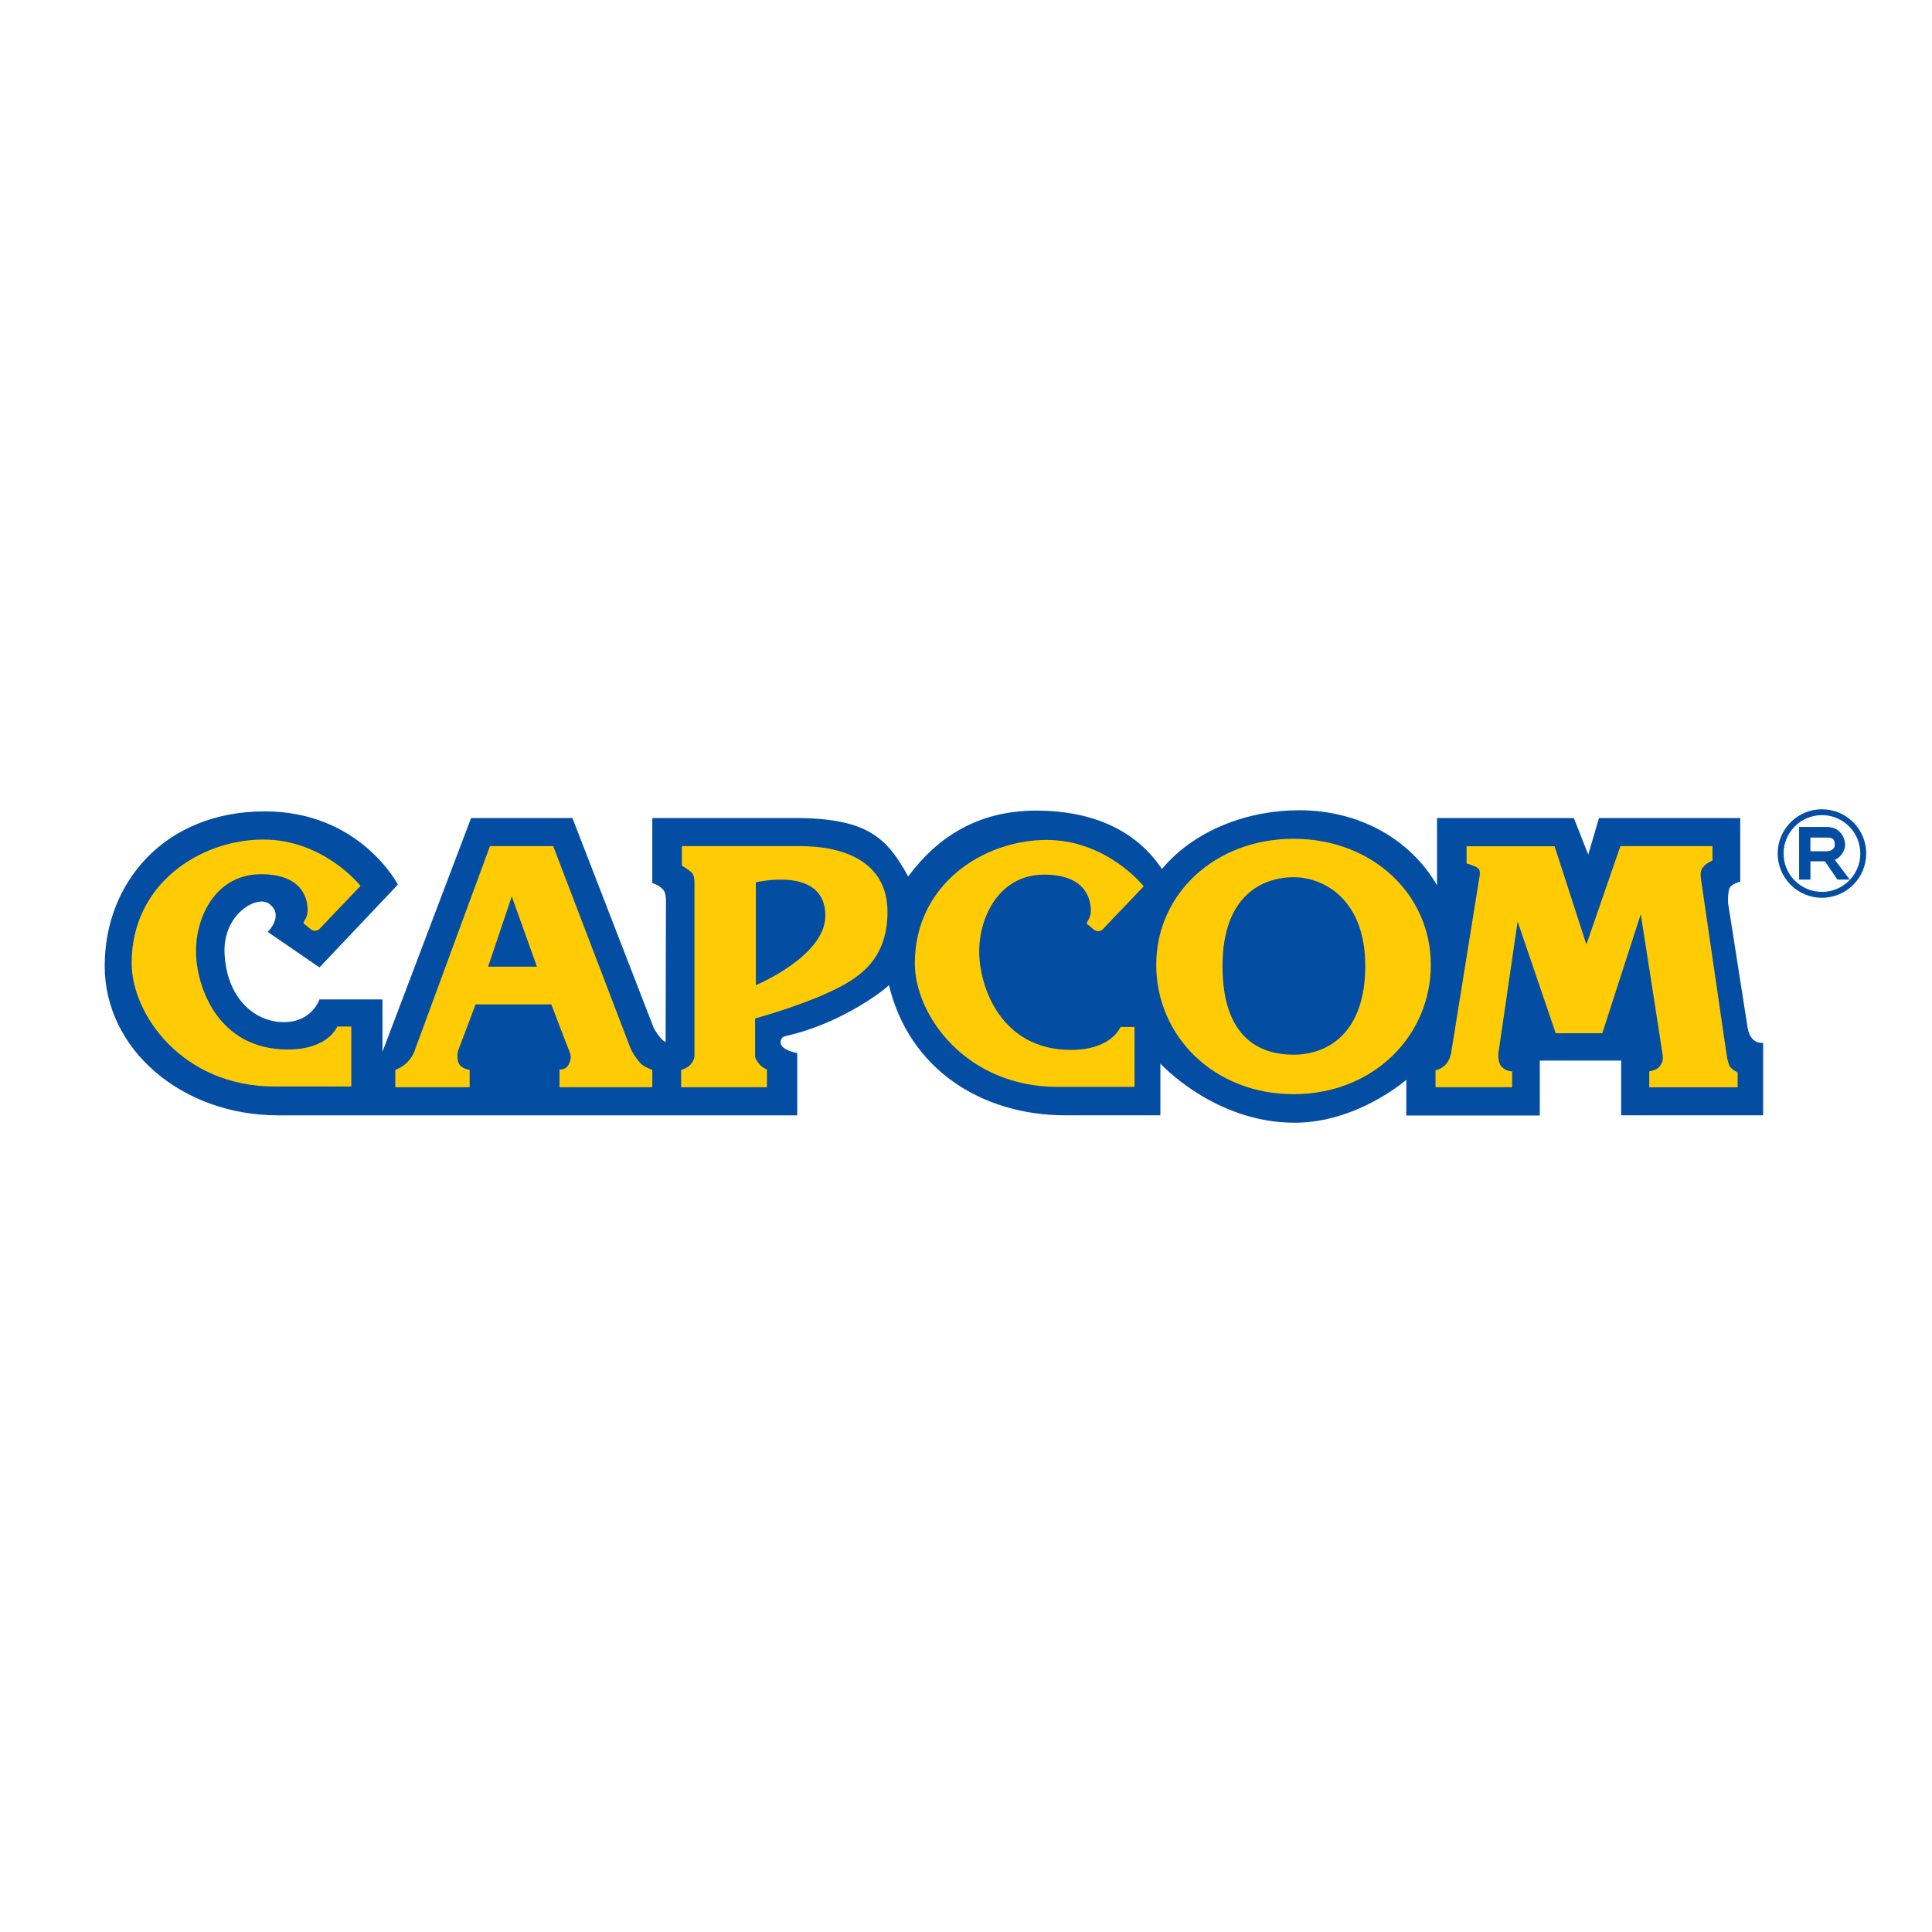
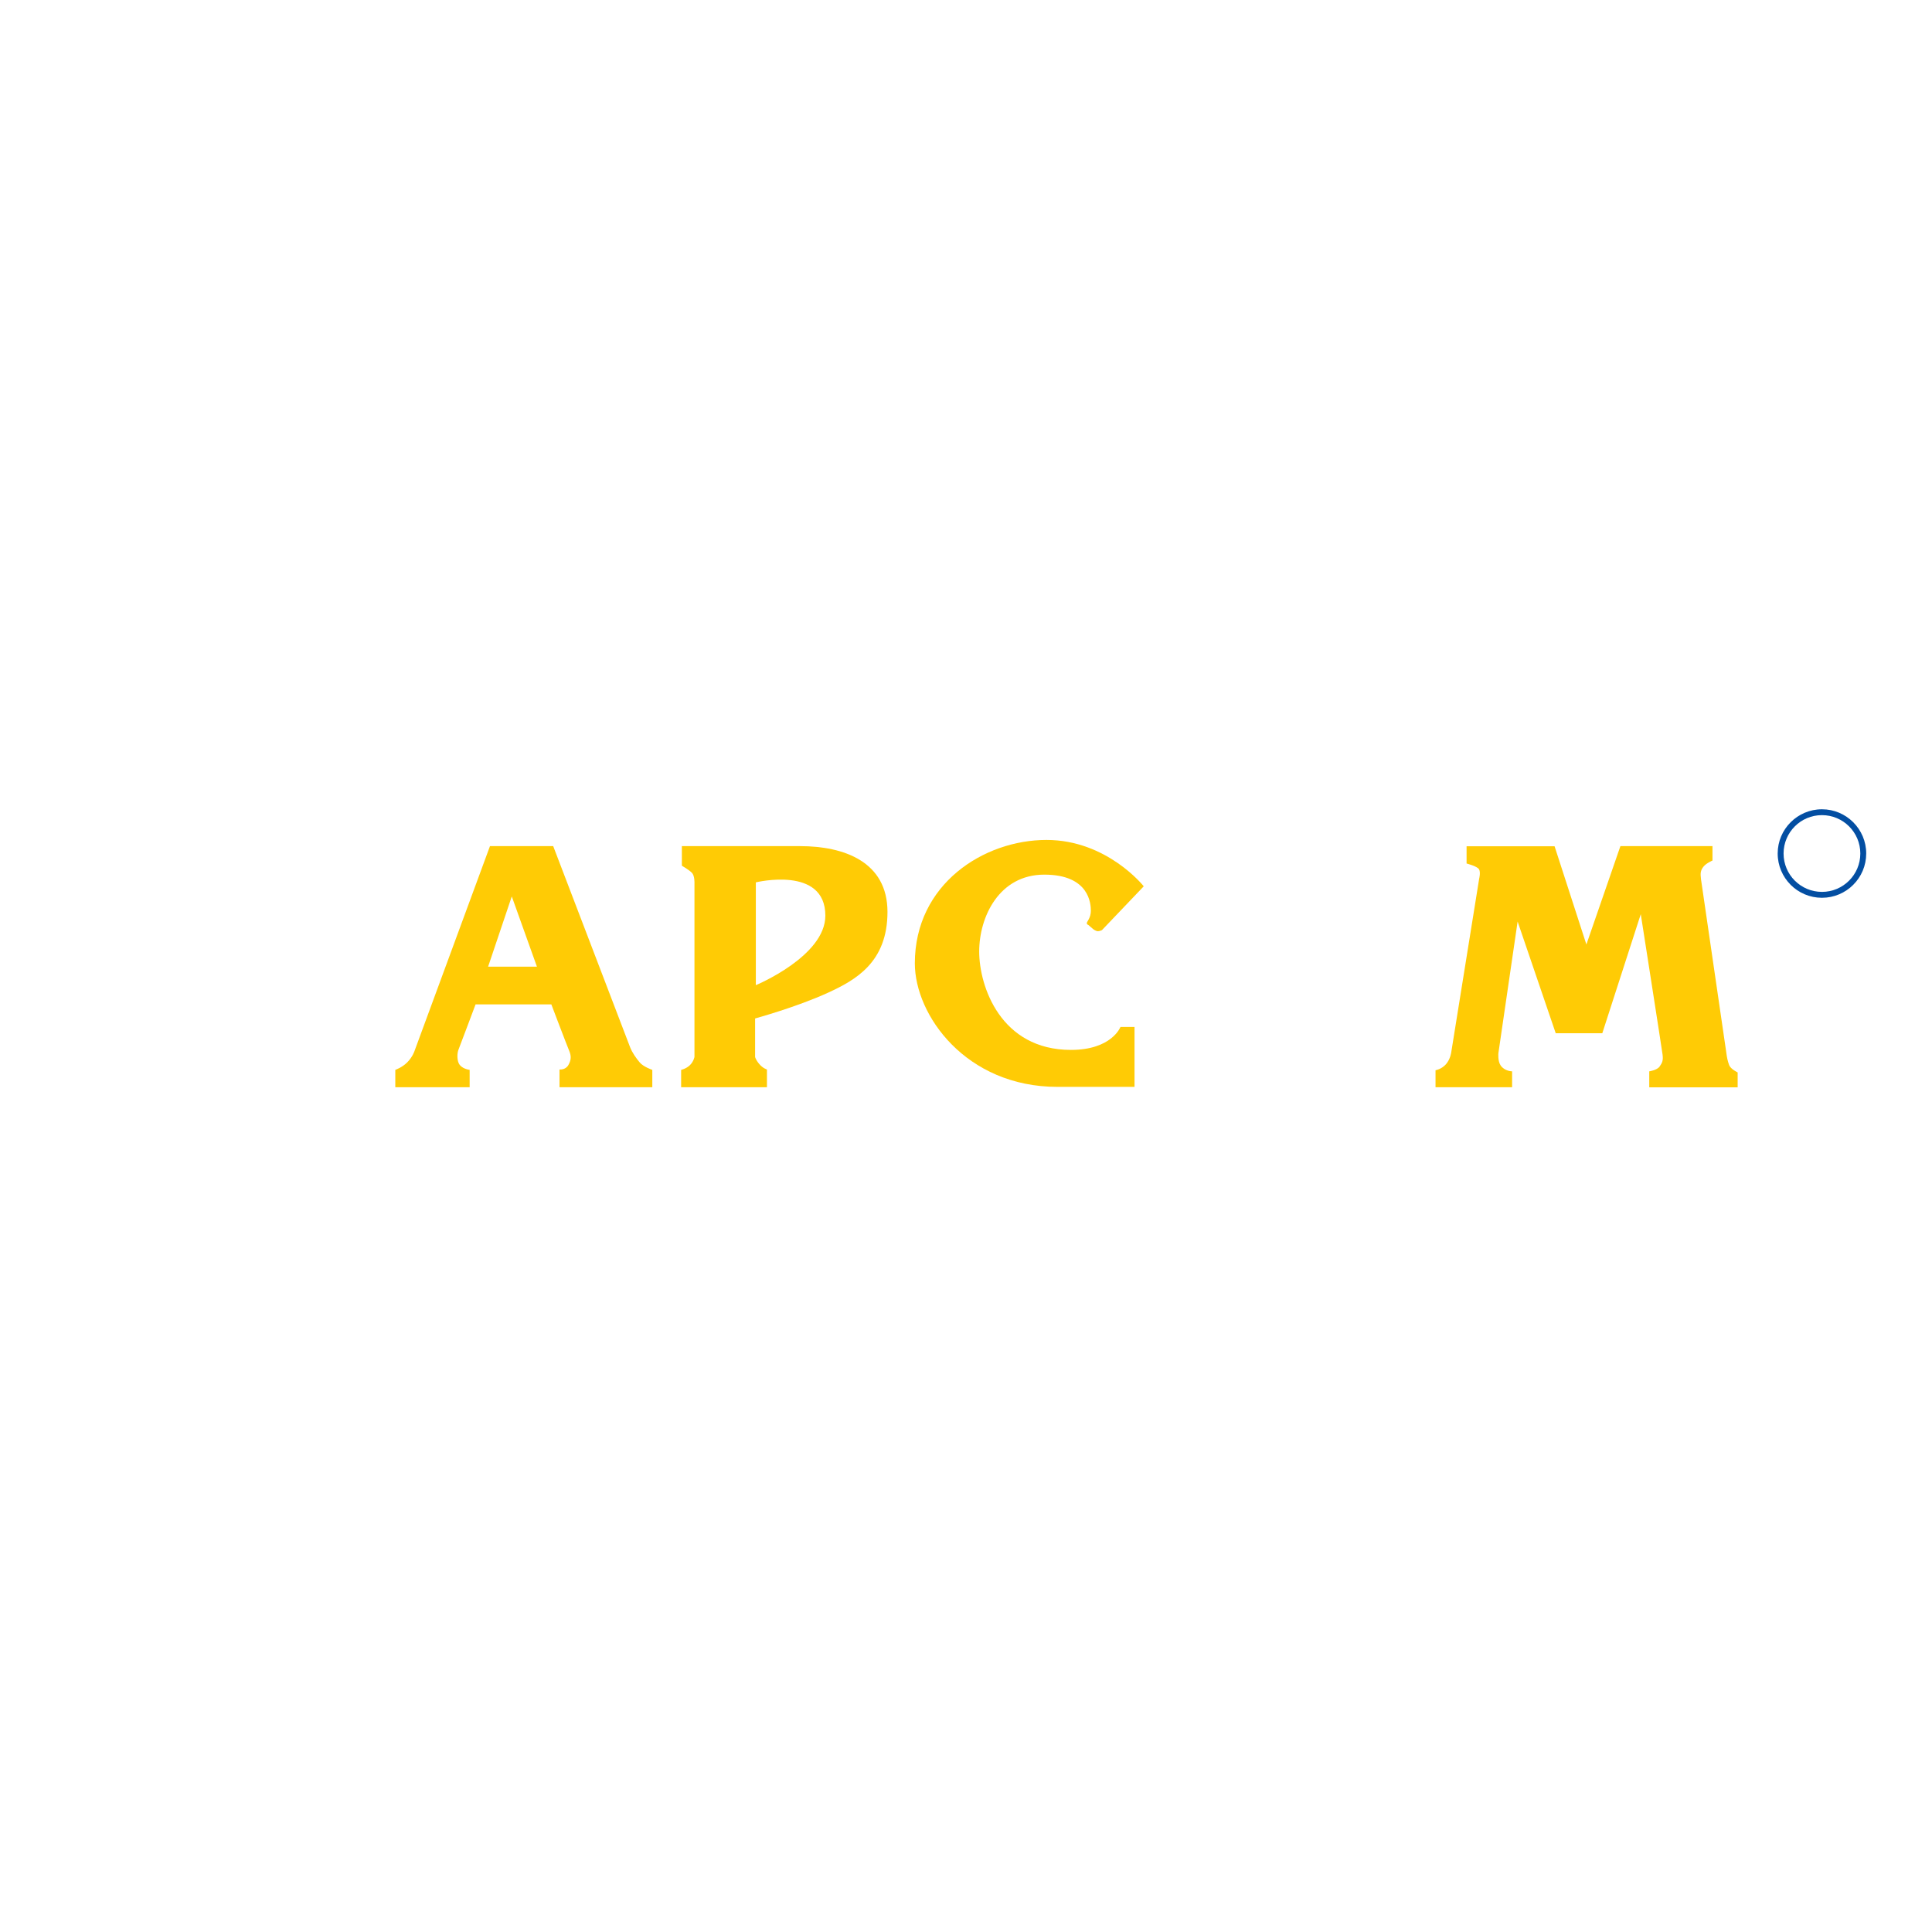
<svg xmlns="http://www.w3.org/2000/svg" version="1.0" id="Layer_1" x="0px" y="0px" width="192.756px" height="192.756px" viewBox="0 0 192.756 192.756" enable-background="new 0 0 192.756 192.756" xml:space="preserve">
  <g>
    <polygon fill-rule="evenodd" clip-rule="evenodd" fill="#FFFFFF" points="0,0 192.756,0 192.756,192.756 0,192.756 0,0  " />
    <path fill="#034EA2" d="M181.775,88.984h0.002c1.057,0,2.015-0.43,2.707-1.123v0.001c0.691-0.692,1.12-1.647,1.12-2.702v-0.005   v-0.003c0-1.056-0.429-2.013-1.121-2.704c-0.691-0.691-1.647-1.12-2.703-1.121h-0.005h-0.002c-1.057,0-2.014,0.429-2.705,1.121   c-0.69,0.691-1.119,1.647-1.12,2.702v0.005v0.002c0,1.057,0.429,2.014,1.12,2.705h0.002c0.691,0.691,1.646,1.12,2.7,1.121H181.775   L181.775,88.984z M181.777,89.572h-0.002h-0.005c-1.216-0.001-2.318-0.496-3.116-1.293l0.001,0   c-0.799-0.799-1.294-1.903-1.295-3.12v-0.002v-0.005c0.001-1.216,0.495-2.317,1.293-3.115c0.799-0.799,1.903-1.294,3.12-1.295   h0.002h0.005c1.217,0.001,2.319,0.495,3.116,1.292c0.8,0.799,1.296,1.903,1.296,3.12v0.003v0.005   c-0.001,1.215-0.495,2.318-1.293,3.115v0.001C184.102,89.076,182.997,89.571,181.777,89.572L181.777,89.572z" />
-     <path fill-rule="evenodd" clip-rule="evenodd" fill="#034EA2" d="M179.497,82.506h2.786c1.467,0,1.808,1.304,1.808,1.778   c0,0.608-0.491,1.312-1.035,1.499l1.496,1.973h-1.237l-1.24-1.823h-1.448v1.823h-1.129V82.506L179.497,82.506z M182.197,84.93   c0.303,0,0.854-0.096,0.854-0.642c0-0.488-0.119-0.722-0.769-0.722h-1.657v1.363H182.197L182.197,84.93z" />
-     <path fill-rule="evenodd" clip-rule="evenodd" fill="#034EA2" d="M39.697,88.256l-7.823,8.263l-5.167-3.542   c0,0,1.7-1.623,0.149-2.804c-1.209-0.921-4.602,1.033-4.455,4.871c0.172,4.427,2.907,6.935,5.929,6.935   c2.806,0,3.543-2.263,3.543-2.263h6.287v5.216L47,81.614H57.11l8.118,20.958c0,0,0.59,1.104,1.18,1.4   c0,0,0.034-13.748,0.034-14.134c0-0.385-0.051-0.81-0.292-1.086c-0.396-0.456-1.07-0.646-1.07-0.646v-6.493c0,0,9.368,0,14.167,0   c7.348,0,9.233,1.993,11.364,5.83c2.941-3.96,6.991-6.568,12.766-6.568c5.94,0,10.146,2.189,12.545,5.829   c3.354-4.008,8.75-5.866,13.688-5.866c6.069,0,11.138,2.941,13.761,7.49v-6.714h13.65l1.438,3.651l1.071-3.651h14.094v6.344   c0,0-0.812,0.223-1.037,0.589c-0.219,0.361-0.181,1.516-0.181,1.516l1.966,12.542c0.083,0.408,0.228,0.834,0.579,1.146   c0.408,0.364,0.959,0.296,0.959,0.296v7.229h-14.167v-5.46h-8.116v5.476h-13.319v-3.56c0,0-4.868,4.282-11.142,4.282   c-8.029,0-13.395-5.902-13.395-5.902v5.164c0,0-0.589,0-9.443,0c-8.405,0-15.62-4.6-17.636-12.986   c-0.956,0.913-5.168,3.921-10.22,5.055c-0.394,0.089-0.589,0.235-0.589,0.662c0,0.776,1.66,1.054,1.66,1.054v6.216   c0,0-43.683,0-51.799,0c-9.592,0-17.299-6.566-17.299-14.904c0-8.338,6.008-15.423,15.969-15.423   C35.934,80.949,39.697,88.256,39.697,88.256L39.697,88.256z" />
-     <path fill-rule="evenodd" clip-rule="evenodd" fill="#FFCB05" d="M35.97,88.385l-4.168,4.37c0,0-0.221,0.111-0.405,0.111   c-0.186,0-0.444-0.186-0.444-0.186l-0.516-0.441c0,0-0.148-0.036-0.148-0.186c0-0.146,0.406-0.517,0.406-1.217   c0-0.702-0.147-3.616-4.648-3.616c-4.5,0-6.493,4.206-6.493,7.675c0,3.468,2.139,9.814,9.151,9.814   c4.078,0,4.941-2.289,4.941-2.289h1.402v5.979h-7.673c-9.149,0-14.241-7.159-14.241-12.323c0-7.919,6.886-12.314,13.134-12.314   C32.318,83.762,35.97,88.385,35.97,88.385L35.97,88.385z" />
    <path fill-rule="evenodd" clip-rule="evenodd" fill="#FFCB05" d="M48.884,84.419h6.309l7.675,20.07   c0.22,0.552,0.589,1.071,0.958,1.512c0.368,0.443,1.254,0.74,1.254,0.74v1.731h-9.258v-1.771c0,0,0.588,0.075,0.885-0.442   c0.295-0.517,0.295-0.922,0.074-1.438c-0.221-0.518-1.774-4.611-1.774-4.611h-7.561c0,0-1.549,4.132-1.698,4.5   c-0.148,0.368-0.148,0.96,0,1.327c0.246,0.613,1.108,0.704,1.108,0.704v1.731h-7.417v-1.731c0,0,0.675-0.232,1.181-0.74   c0.553-0.553,0.736-1.145,0.736-1.145L48.884,84.419L48.884,84.419z M48.698,96.446h4.872l-2.509-7.009L48.698,96.446   L48.698,96.446z" />
    <path fill-rule="evenodd" clip-rule="evenodd" fill="#FFCB05" d="M68.031,84.419c0,0,7.453,0,11.807,0   c4.354,0,8.706,1.548,8.706,6.565s-3.173,6.79-5.902,8.045c-3.151,1.447-7.305,2.583-7.305,2.583v3.836   c0,0,0.037,0.259,0.406,0.699c0.37,0.443,0.775,0.555,0.775,0.555v1.771h-8.561v-1.731c0,0,0.516-0.112,0.887-0.481   c0.368-0.369,0.443-0.812,0.443-0.812V88.107c0,0,0.034-0.739-0.26-1.033c-0.295-0.297-0.997-0.702-0.997-0.702V84.419   L68.031,84.419L68.031,84.419z M75.41,88.034V98.29c0,0,6.935-2.877,6.935-6.936C82.345,86.337,75.41,88.034,75.41,88.034   L75.41,88.034z" />
    <path fill-rule="evenodd" clip-rule="evenodd" fill="#FFCB05" d="M114.112,88.427l-4.169,4.37c0,0-0.222,0.11-0.406,0.11   c-0.184,0-0.442-0.185-0.442-0.185l-0.517-0.443c0,0-0.147-0.035-0.147-0.182c0-0.148,0.405-0.52,0.405-1.218   c0-0.703-0.146-3.617-4.647-3.617s-6.494,4.205-6.494,7.673c0,3.467,2.14,9.814,9.151,9.814c4.078,0,4.942-2.288,4.942-2.288h1.403   v5.977h-7.676c-9.148,0-14.241-7.157-14.241-12.322c0-7.919,6.886-12.315,13.135-12.315   C110.459,83.803,114.112,88.427,114.112,88.427L114.112,88.427z" />
-     <path fill-rule="evenodd" clip-rule="evenodd" fill="#FFCB05" d="M129.056,109.165c-7.971,0-13.698-5.82-13.698-12.902   c0-7.087,5.876-12.576,13.698-12.576c7.819,0,13.696,5.489,13.696,12.576C142.752,103.345,137.022,109.165,129.056,109.165   L129.056,109.165z M121.97,96.372c0,7.084,3.616,8.854,7.086,8.854c3.466,0,7.157-2.214,7.157-8.854   c0-6.64-4.133-8.854-7.157-8.854C126.029,87.518,121.97,89.287,121.97,96.372L121.97,96.372z" />
    <path fill-rule="evenodd" clip-rule="evenodd" fill="#FFCB05" d="M146.319,84.434h8.782l3.173,9.798l3.394-9.813h9.186v1.438   c0,0-0.61,0.258-0.883,0.591c-0.332,0.406-0.332,0.7-0.259,1.292c0.073,0.589,2.435,16.602,2.509,17.192   c0.074,0.591,0.147,0.923,0.295,1.328c0.146,0.403,0.85,0.736,0.85,0.736v1.488h-8.819v-1.597c0,0,0.774-0.11,1.034-0.481   c0.259-0.369,0.367-0.59,0.295-1.18c-0.074-0.59-2.176-14.02-2.176-14.02l-3.838,11.88h-4.647l-3.802-11.144l-1.918,13.135   c0,0-0.074,0.789,0.222,1.219c0.405,0.591,1.146,0.591,1.146,0.591v1.585h-7.64v-1.695c0,0,0.608-0.094,1.051-0.611   c0.442-0.515,0.517-1.181,0.517-1.181l2.786-17.321c0,0,0.167-0.647-0.019-0.941c-0.194-0.311-1.237-0.571-1.237-0.571V84.434   L146.319,84.434z" />
  </g>
</svg>